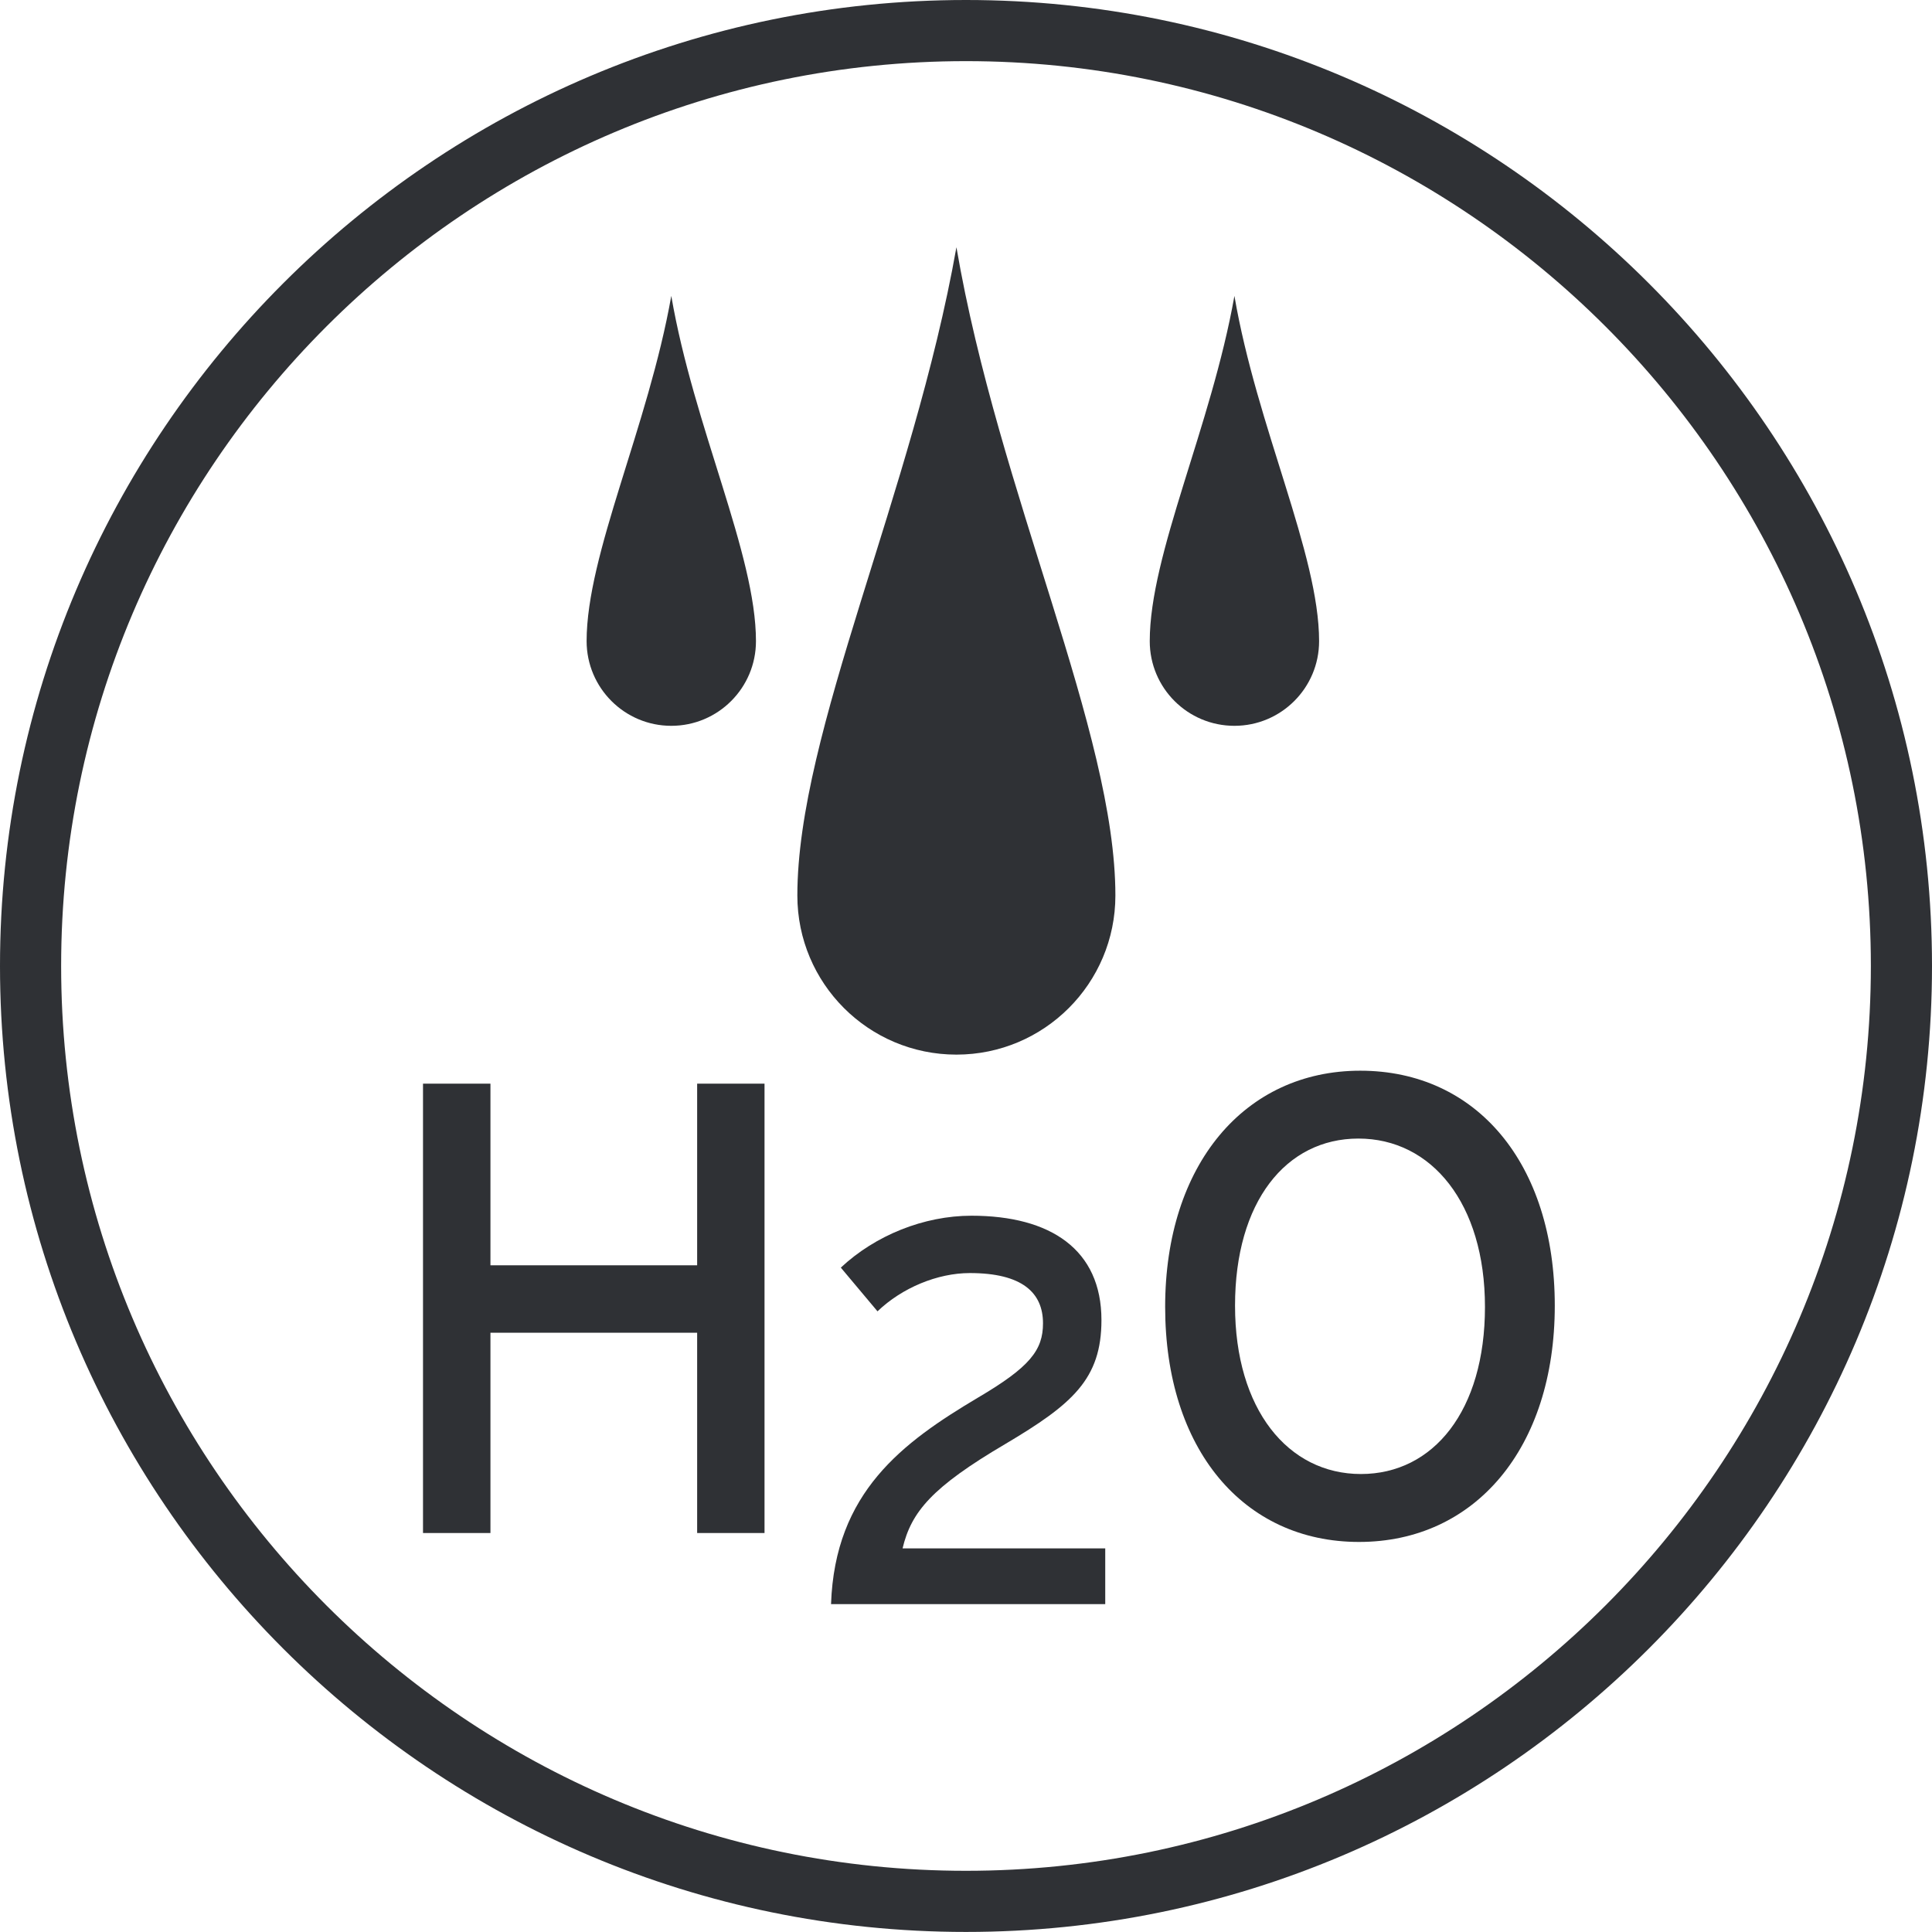
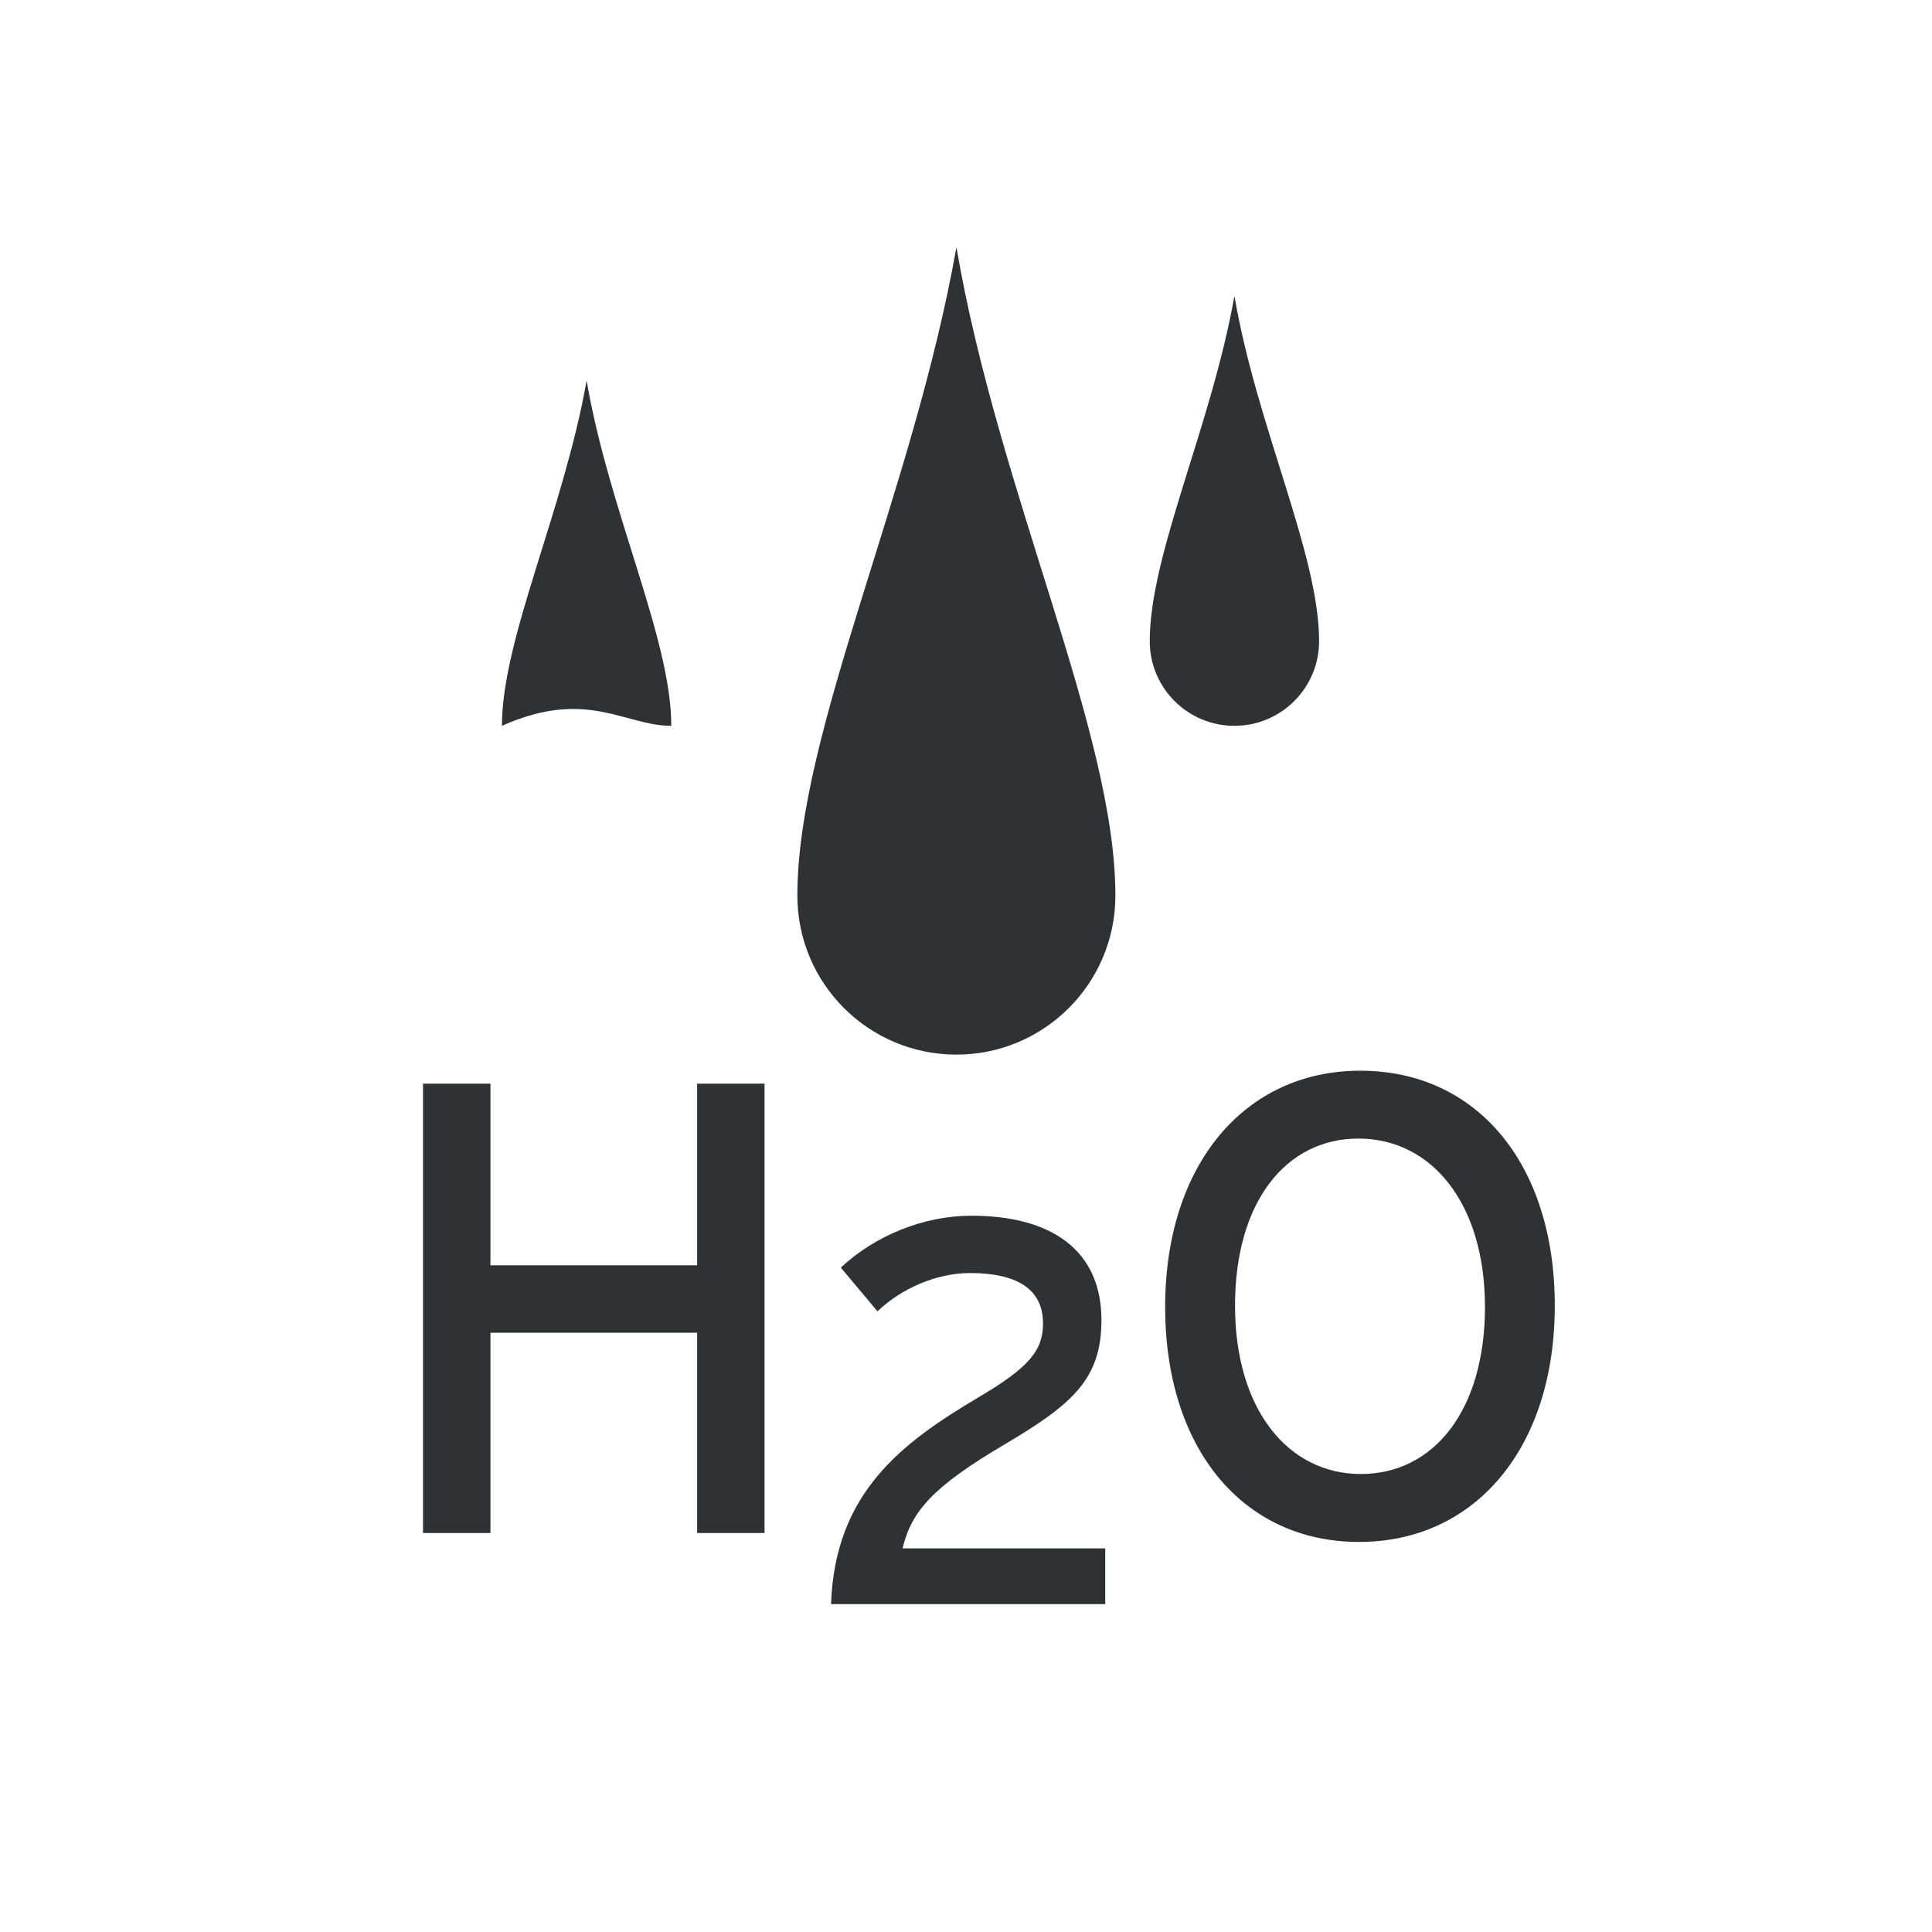
<svg xmlns="http://www.w3.org/2000/svg" version="1.1" id="Layer_1" x="0px" y="0px" viewBox="0 0 31.601 31.6" style="enable-background:new 0 0 31.601 31.6;" xml:space="preserve">
-   <path style="fill:#2F3135;" d="M15.8,30.6C7.64,30.6,1,23.96,1,15.8C1,7.639,7.64,1,15.8,1c8.161,0,14.801,6.639,14.801,14.8  C30.601,23.96,23.96,30.6,15.8,30.6 M15.8,0C7.088,0,0,7.088,0,15.8c0,8.712,7.088,15.8,15.8,15.8c8.713,0,15.801-7.088,15.801-15.8  C31.601,7.088,24.513,0,15.8,0" />
  <polygon style="fill:#2F3135;" points="12.505,25.075 12.505,17.725 11.403,17.725 11.403,20.696 8.022,20.696 8.022,17.725   6.919,17.725 6.919,25.075 8.022,25.075 8.022,21.799 11.403,21.799 11.403,25.075 " />
  <path style="fill:#2F3135;" d="M18.078,26.237v-0.911h-3.315c0.143-0.599,0.481-1.001,1.68-1.707  c1.098-0.651,1.573-1.062,1.573-2.027c0-1.153-0.832-1.707-2.126-1.707c-0.778,0-1.573,0.321-2.137,0.849l0.6,0.715  c0.401-0.385,0.982-0.626,1.51-0.626c0.858,0,1.197,0.322,1.197,0.822c0,0.438-0.213,0.715-1.063,1.215  c-1.232,0.733-2.341,1.546-2.404,3.378H18.078z" />
  <path style="fill:#2F3135;" d="M24.289,21.377c0,1.698-0.844,2.733-2.029,2.733c-1.193,0-2.059-1.058-2.059-2.754  c0-1.697,0.832-2.733,2.018-2.733C23.414,18.623,24.289,19.681,24.289,21.377 M25.431,21.356c0-2.327-1.281-3.843-3.182-3.843  c-1.889,0-3.191,1.536-3.191,3.863c0,2.328,1.281,3.845,3.17,3.845C24.128,25.222,25.431,23.684,25.431,21.356" />
  <path style="fill:#2F3135;" d="M15.644,17.25c1.436,0,2.6-1.165,2.6-2.602c0-2.678-1.911-6.579-2.6-10.604  c-0.713,4.025-2.602,7.927-2.602,10.604C13.042,16.085,14.206,17.25,15.644,17.25" />
-   <path style="fill:#2F3135;" d="M10.98,11.872c0.765,0,1.385-0.62,1.385-1.385c0-1.426-1.017-3.503-1.385-5.647  c-0.38,2.145-1.385,4.222-1.385,5.647C9.596,11.252,10.216,11.872,10.98,11.872" />
+   <path style="fill:#2F3135;" d="M10.98,11.872c0-1.426-1.017-3.503-1.385-5.647  c-0.38,2.145-1.385,4.222-1.385,5.647C9.596,11.252,10.216,11.872,10.98,11.872" />
  <path style="fill:#2F3135;" d="M20.191,11.872c0.764,0,1.385-0.62,1.385-1.385c0-1.426-1.018-3.503-1.385-5.647  c-0.381,2.145-1.385,4.222-1.385,5.647C18.806,11.252,19.425,11.872,20.191,11.872" />
</svg>